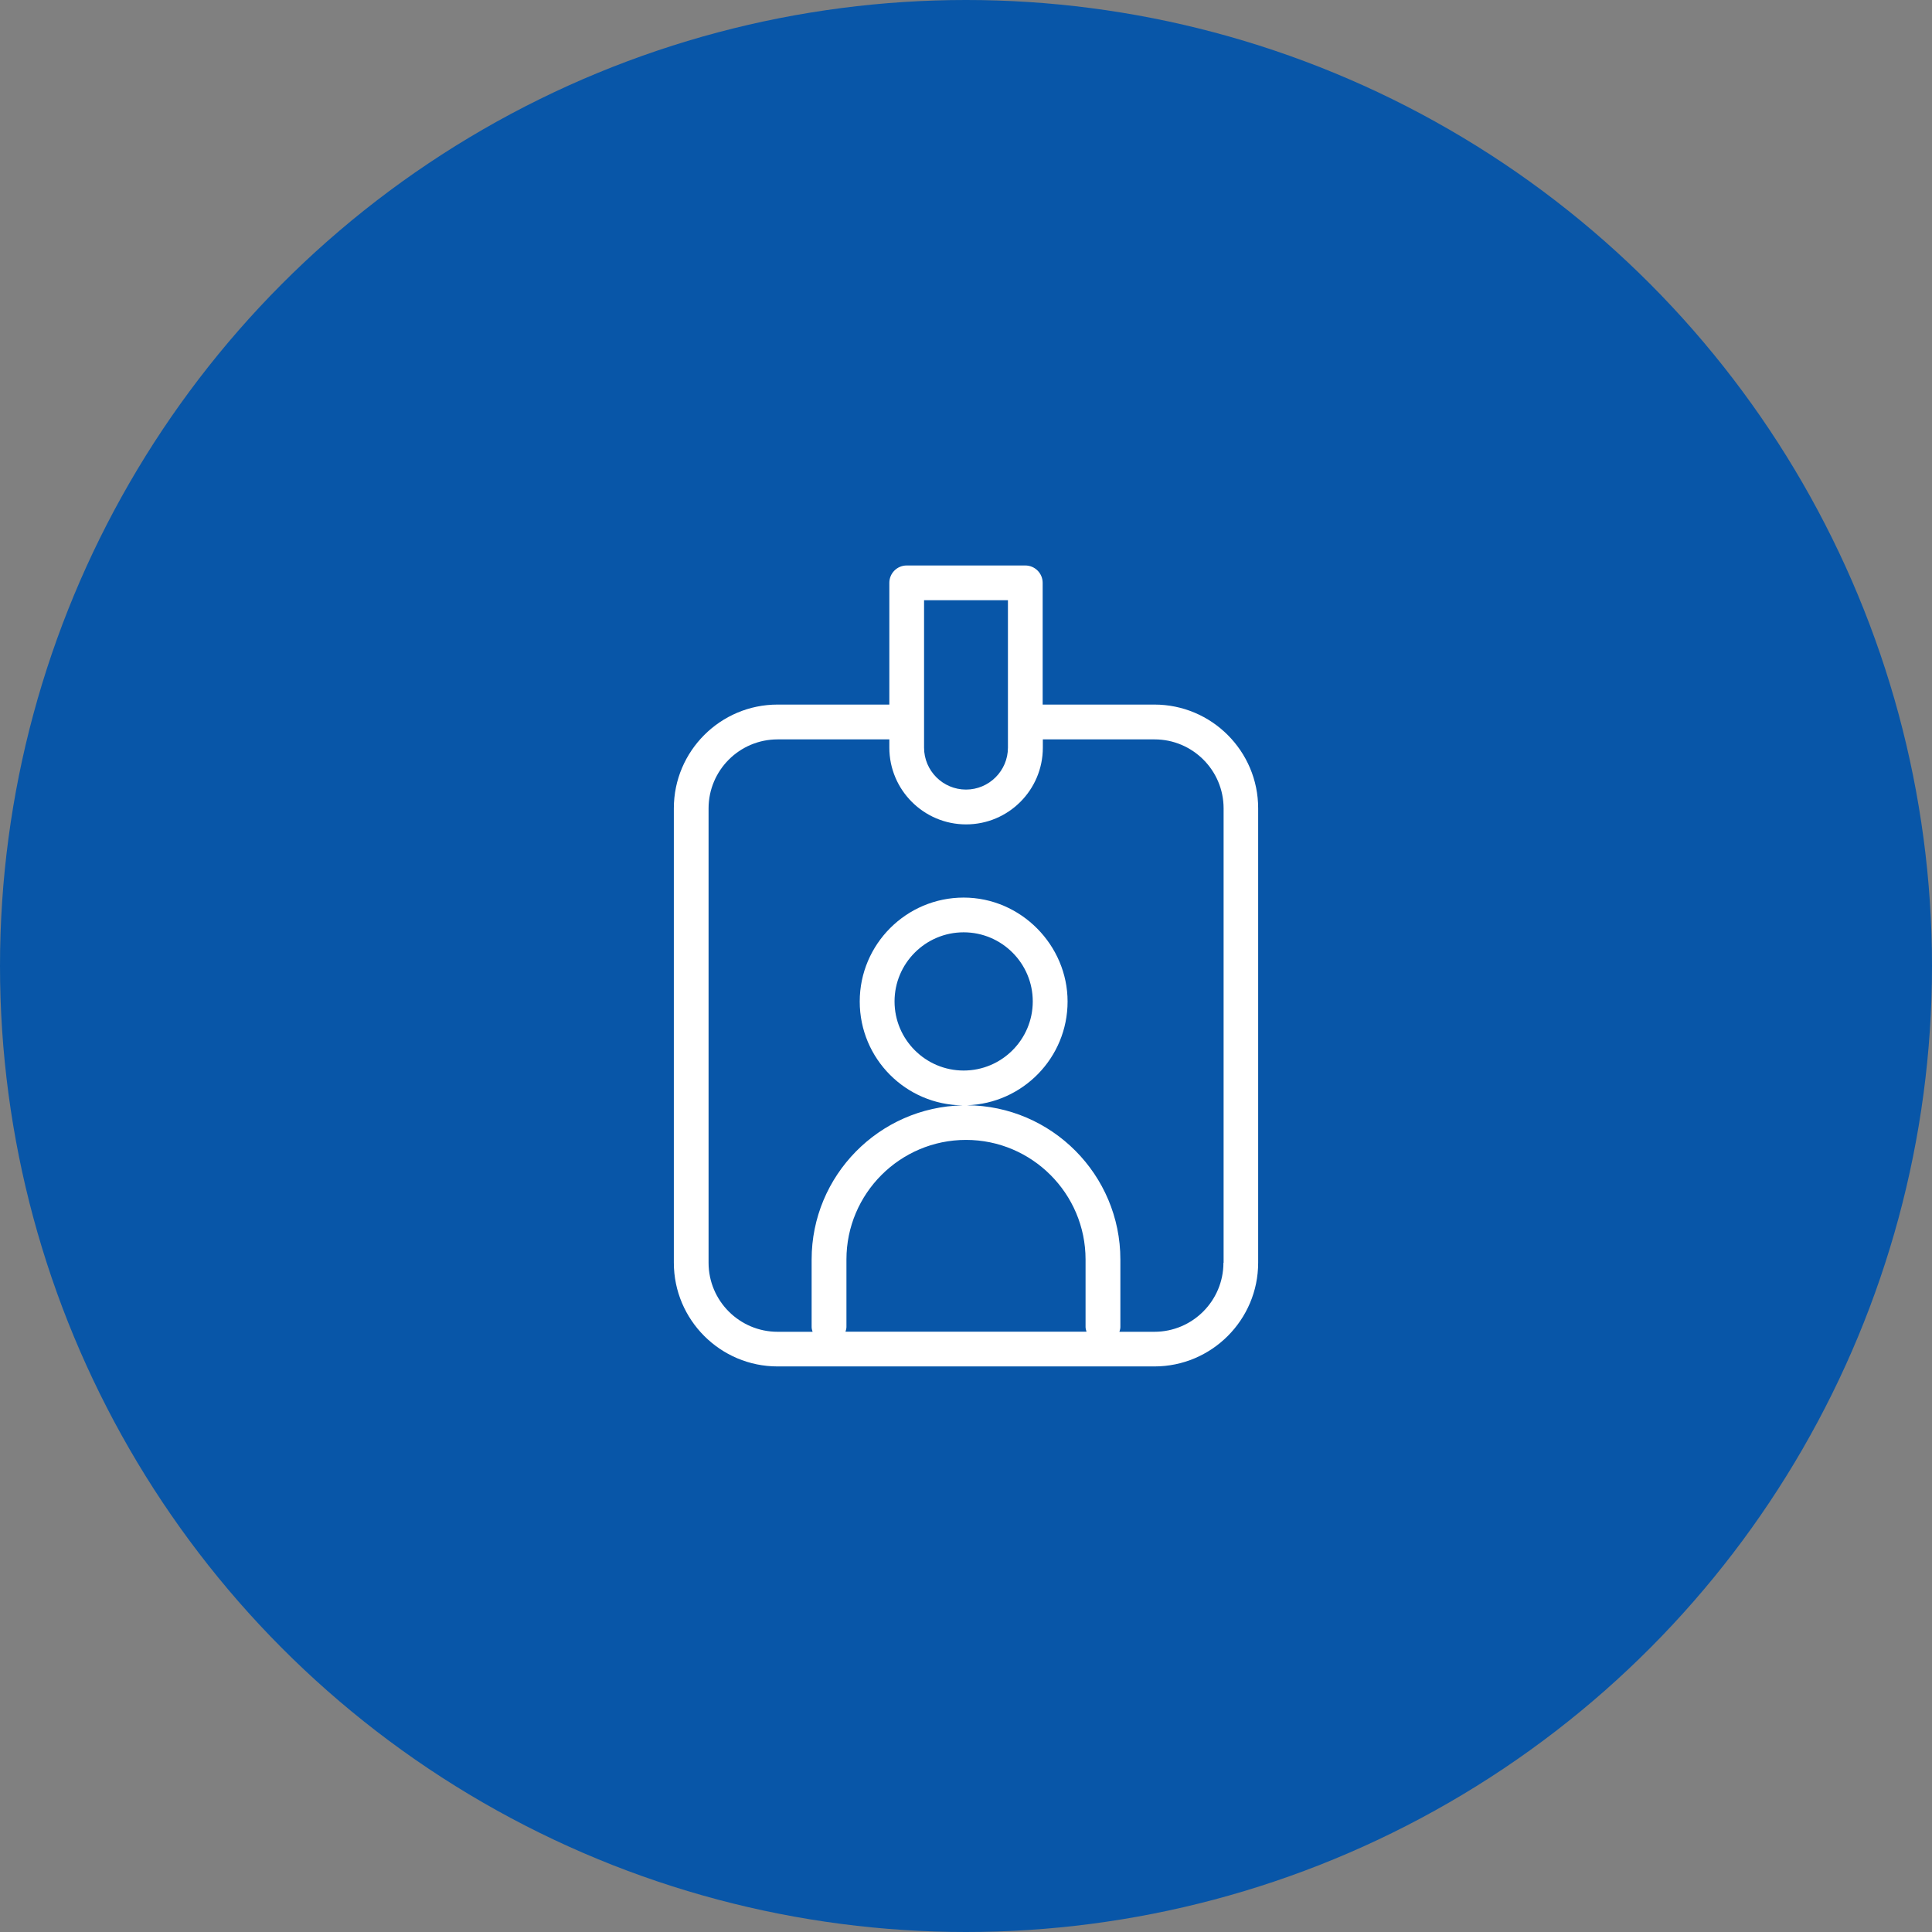
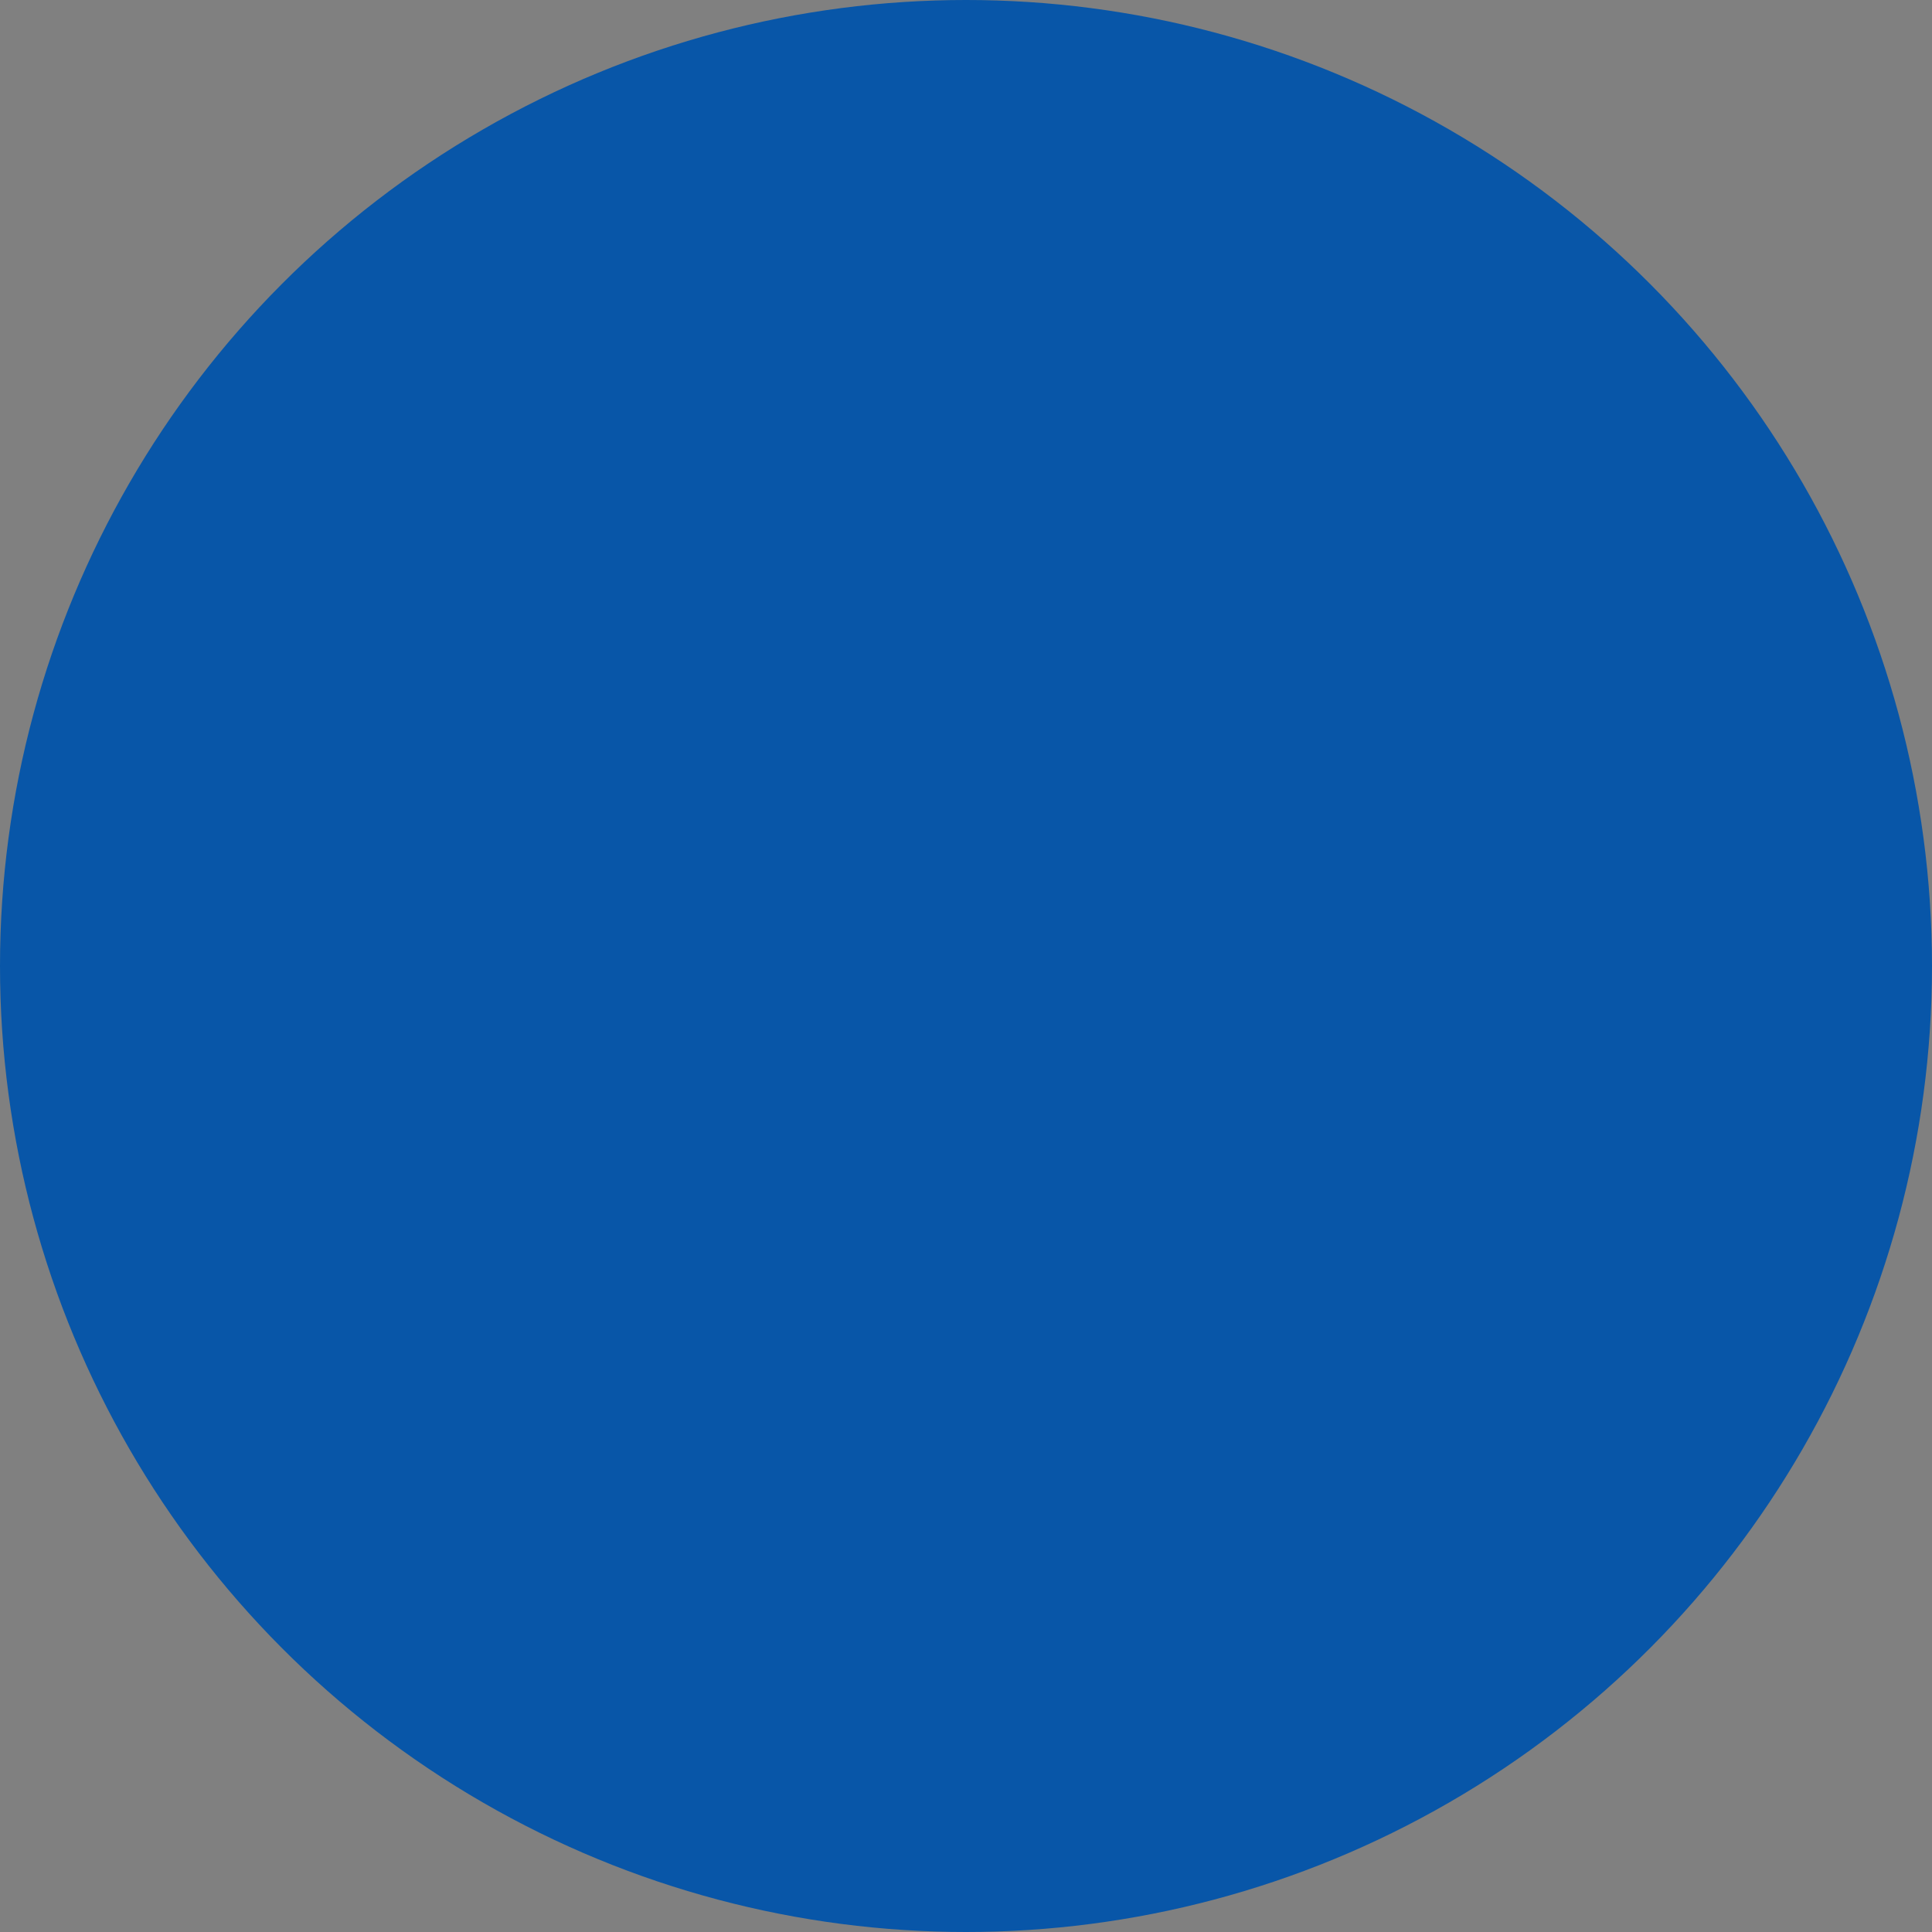
<svg xmlns="http://www.w3.org/2000/svg" id="Layer_1" viewBox="0 0 222.52 222.52">
  <rect x="0" y="0" width="222.52" height="222.52" fill="#808080" stroke="none" />
  <defs>
    <style>.cls-1{fill:#fff;}.cls-2{fill:#0856a8;}</style>
  </defs>
  <circle class="cls-2" cx="111.26" cy="111.26" r="111.26" />
-   <path class="cls-1" d="m132.96,81.15h-12.87v-14.02c0-1.11-.9-2-2-2h-13.66c-1.11,0-2,.9-2,2v14.02h-12.87c-6.59,0-11.95,5.36-11.95,11.95v52.33c0,6.59,5.36,11.95,11.95,11.95h43.4c6.59,0,11.95-5.36,11.95-11.95v-52.33c0-6.59-5.36-11.95-11.95-11.95Zm-26.53-12.02h9.66v16.98c0,2.66-2.17,4.83-4.83,4.83s-4.83-2.17-4.83-4.83v-16.98Zm4.56,54.17c-4.39,0-7.96-3.57-7.96-7.96s3.57-7.96,7.96-7.96,7.96,3.57,7.96,7.96-3.57,7.96-7.96,7.96Zm.27,7.99c7.59,0,13.77,6.18,13.77,13.77v7.78c0,.19.06.37.11.54h-27.76c.05-.18.11-.35.11-.54v-7.78c0-7.59,6.18-13.77,13.77-13.77Zm29.65,14.15c0,4.38-3.56,7.95-7.95,7.95h-4.03c.05-.18.11-.35.11-.54v-7.78c0-9.77-7.92-17.72-17.68-17.77,6.43-.2,11.6-5.47,11.6-11.95s-5.37-11.97-11.97-11.97-11.97,5.37-11.97,11.97,5.32,11.91,11.87,11.96c-9.63.2-17.41,8.08-17.41,17.76v7.78c0,.19.06.37.11.54h-4.03c-4.38,0-7.95-3.56-7.95-7.95v-52.33c0-4.38,3.56-7.95,7.95-7.95h12.87v.95c0,4.87,3.96,8.84,8.84,8.84s8.84-3.96,8.84-8.84v-.95h12.87c4.38,0,7.95,3.56,7.95,7.95v52.33Z" />
</svg>